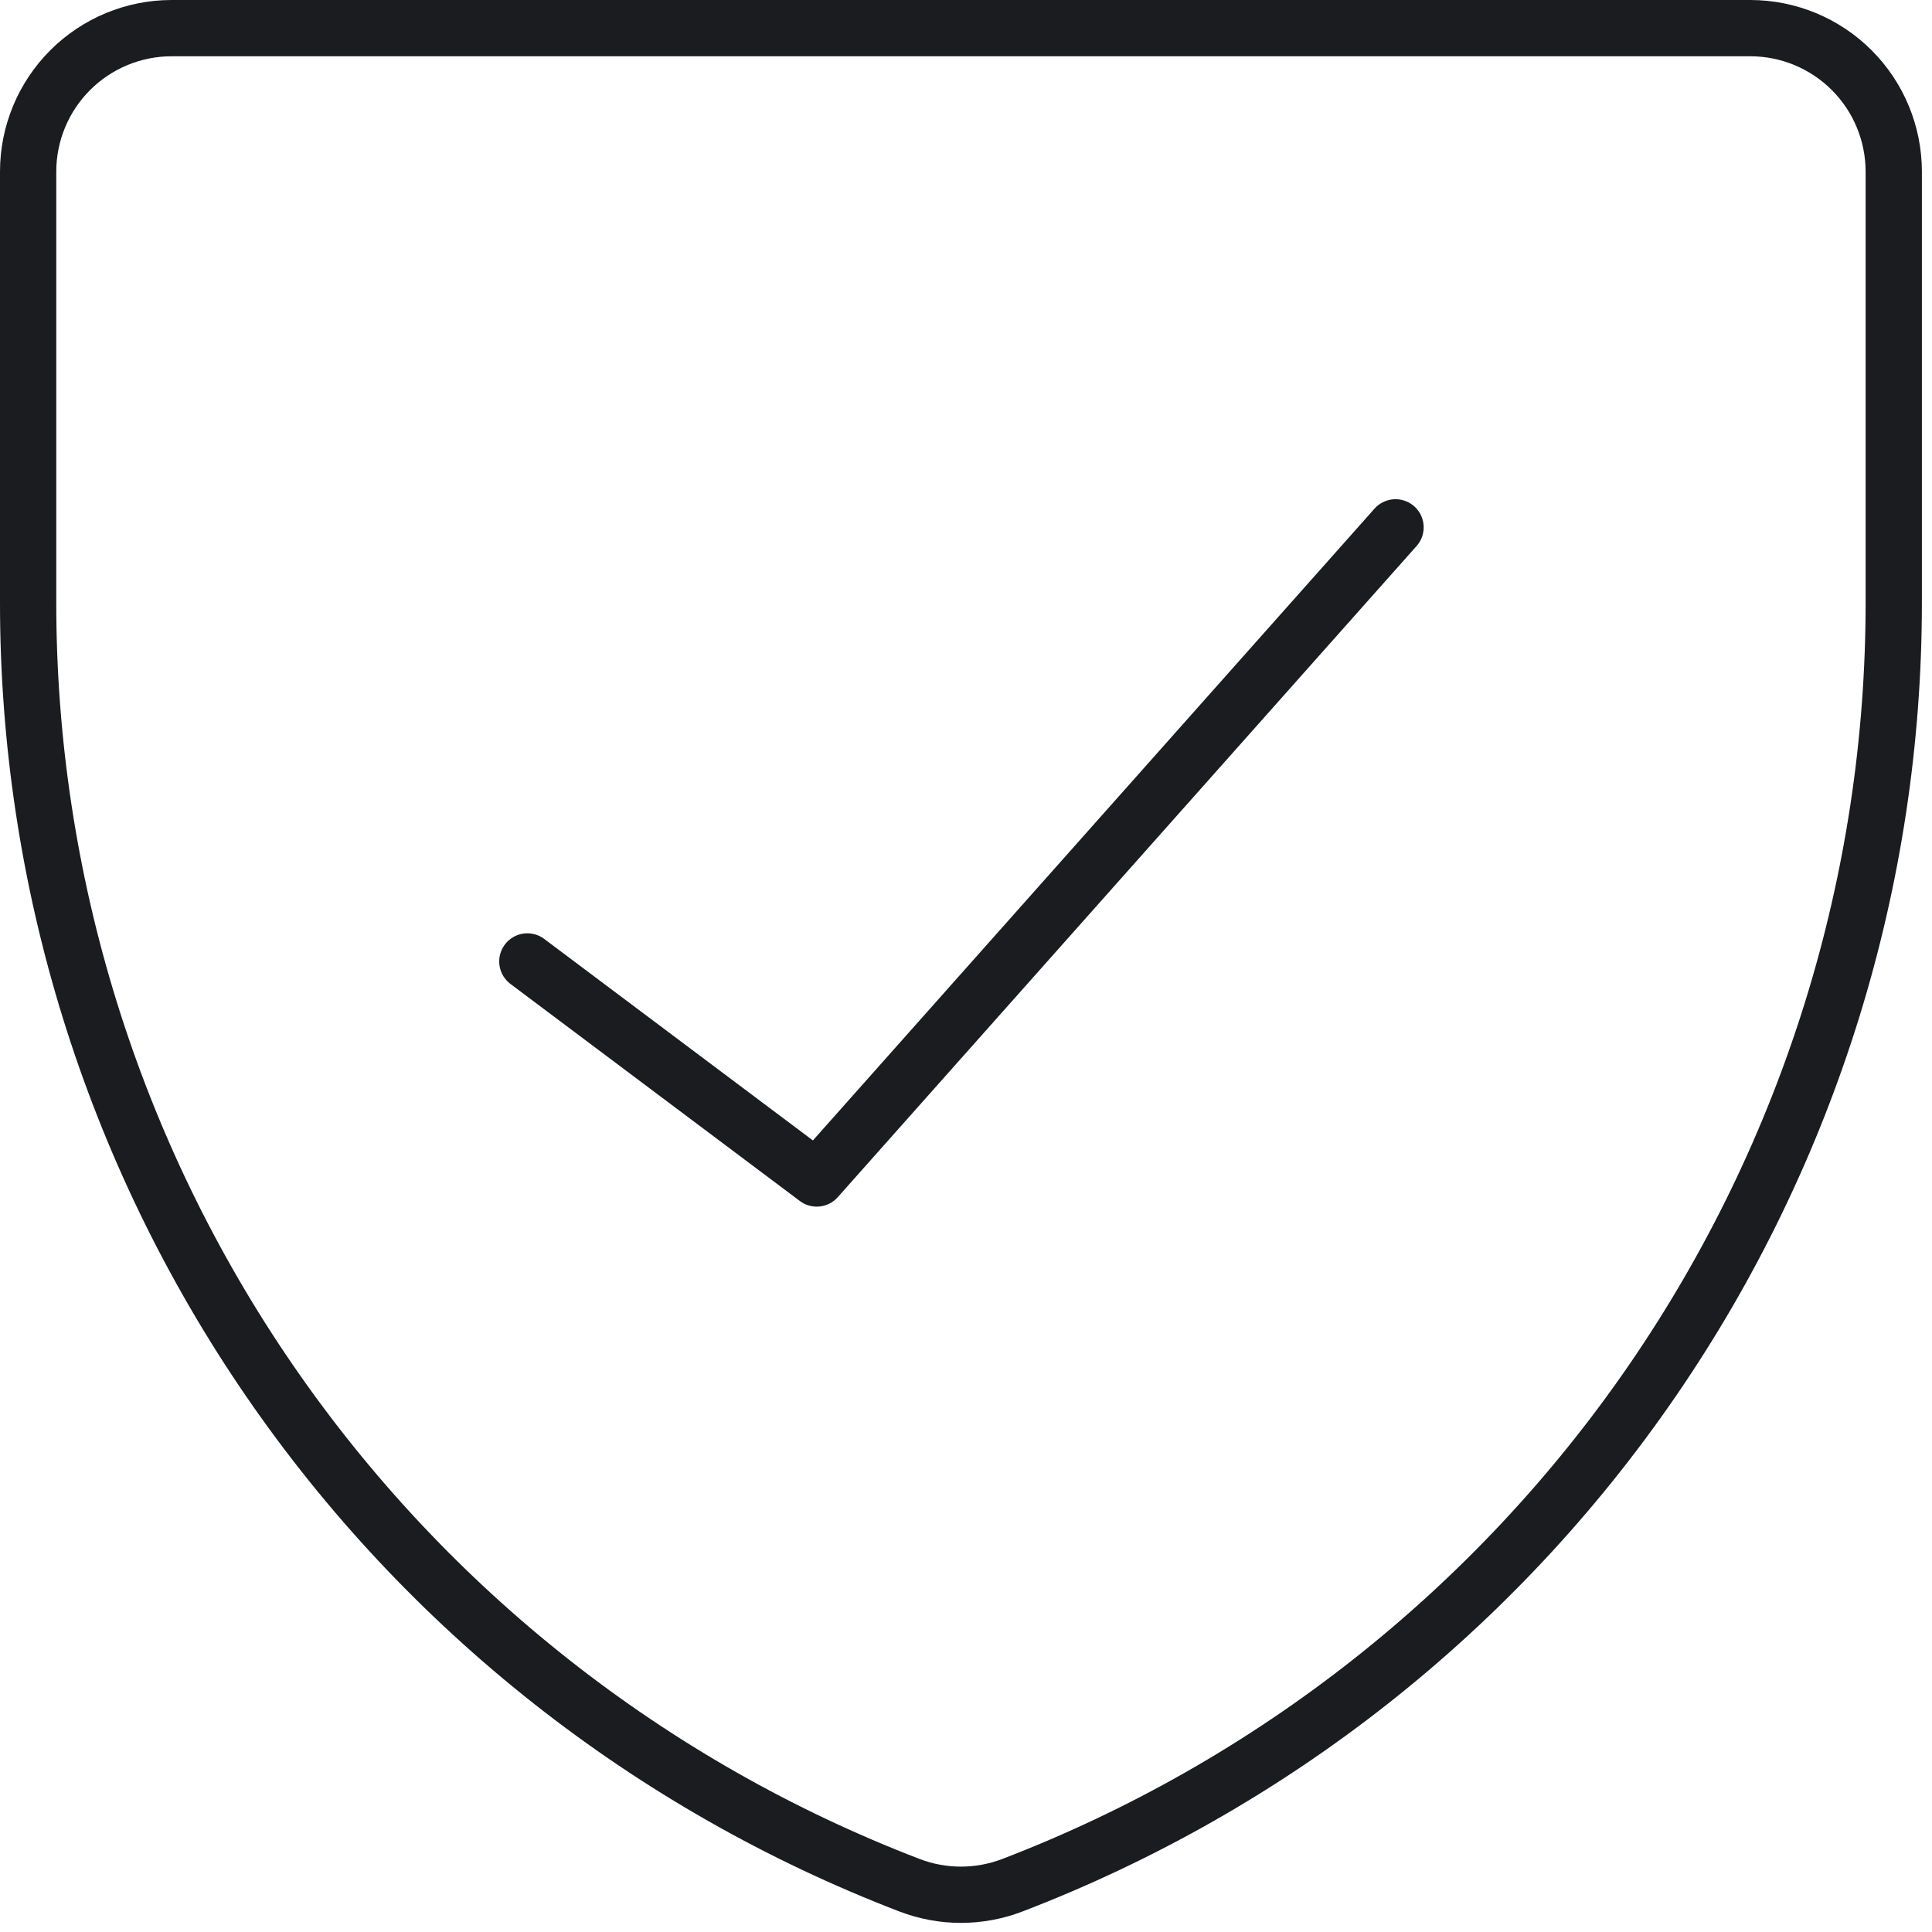
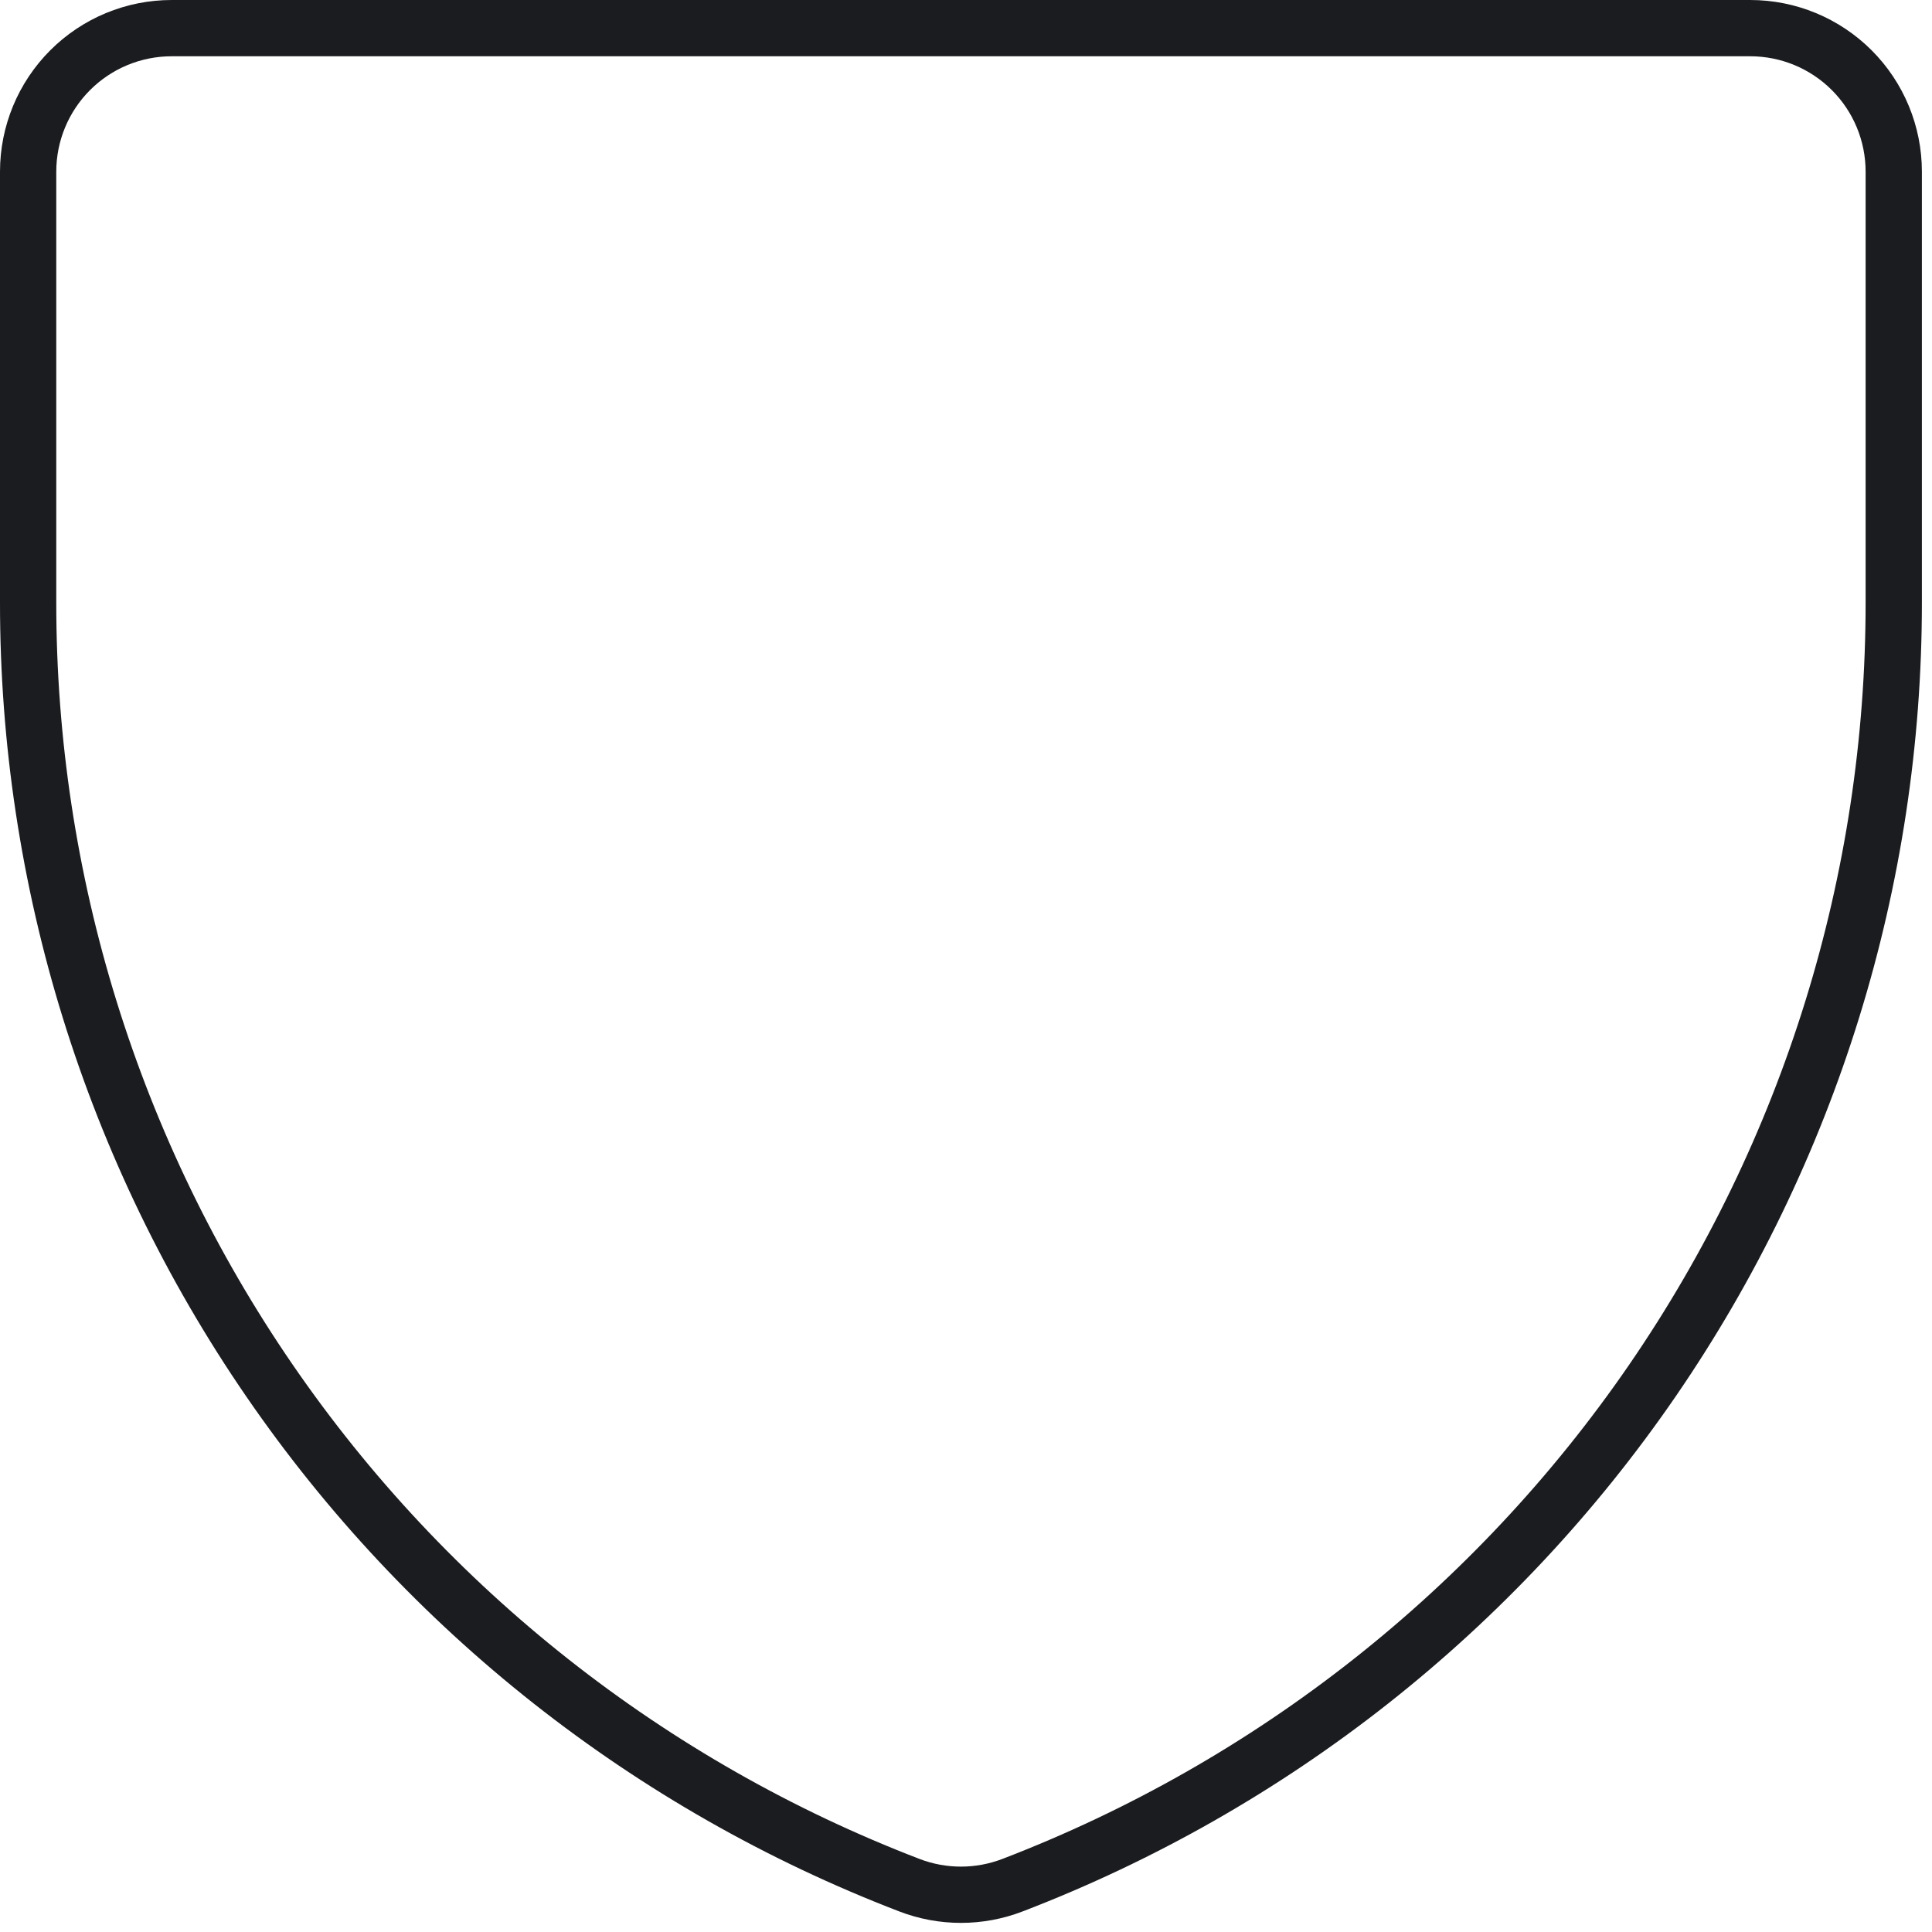
<svg xmlns="http://www.w3.org/2000/svg" width="103" height="103" viewBox="0 0 103 103" fill="none">
  <path d="M53.984 100.502C52.212 101.185 50.248 101.185 48.476 100.502C34.645 95.191 22.751 85.811 14.364 73.599C5.976 61.387 1.491 46.918 1.5 32.103V9.151C1.5 7.122 2.306 5.176 3.741 3.741C5.176 2.306 7.122 1.5 9.151 1.5H93.31C95.338 1.5 97.285 2.306 98.72 3.741C100.155 5.176 100.961 7.122 100.961 9.151V32.103C100.969 46.918 96.484 61.387 88.097 73.599C79.709 85.811 67.815 95.191 53.984 100.502Z" stroke="#1B1C1F" stroke-width="3" stroke-linecap="round" stroke-linejoin="round" />
-   <path d="M74.4 28.114L43.542 62.828L28.114 51.257" stroke="#1B1C1F" stroke-width="3" stroke-linecap="round" stroke-linejoin="round" />
</svg>